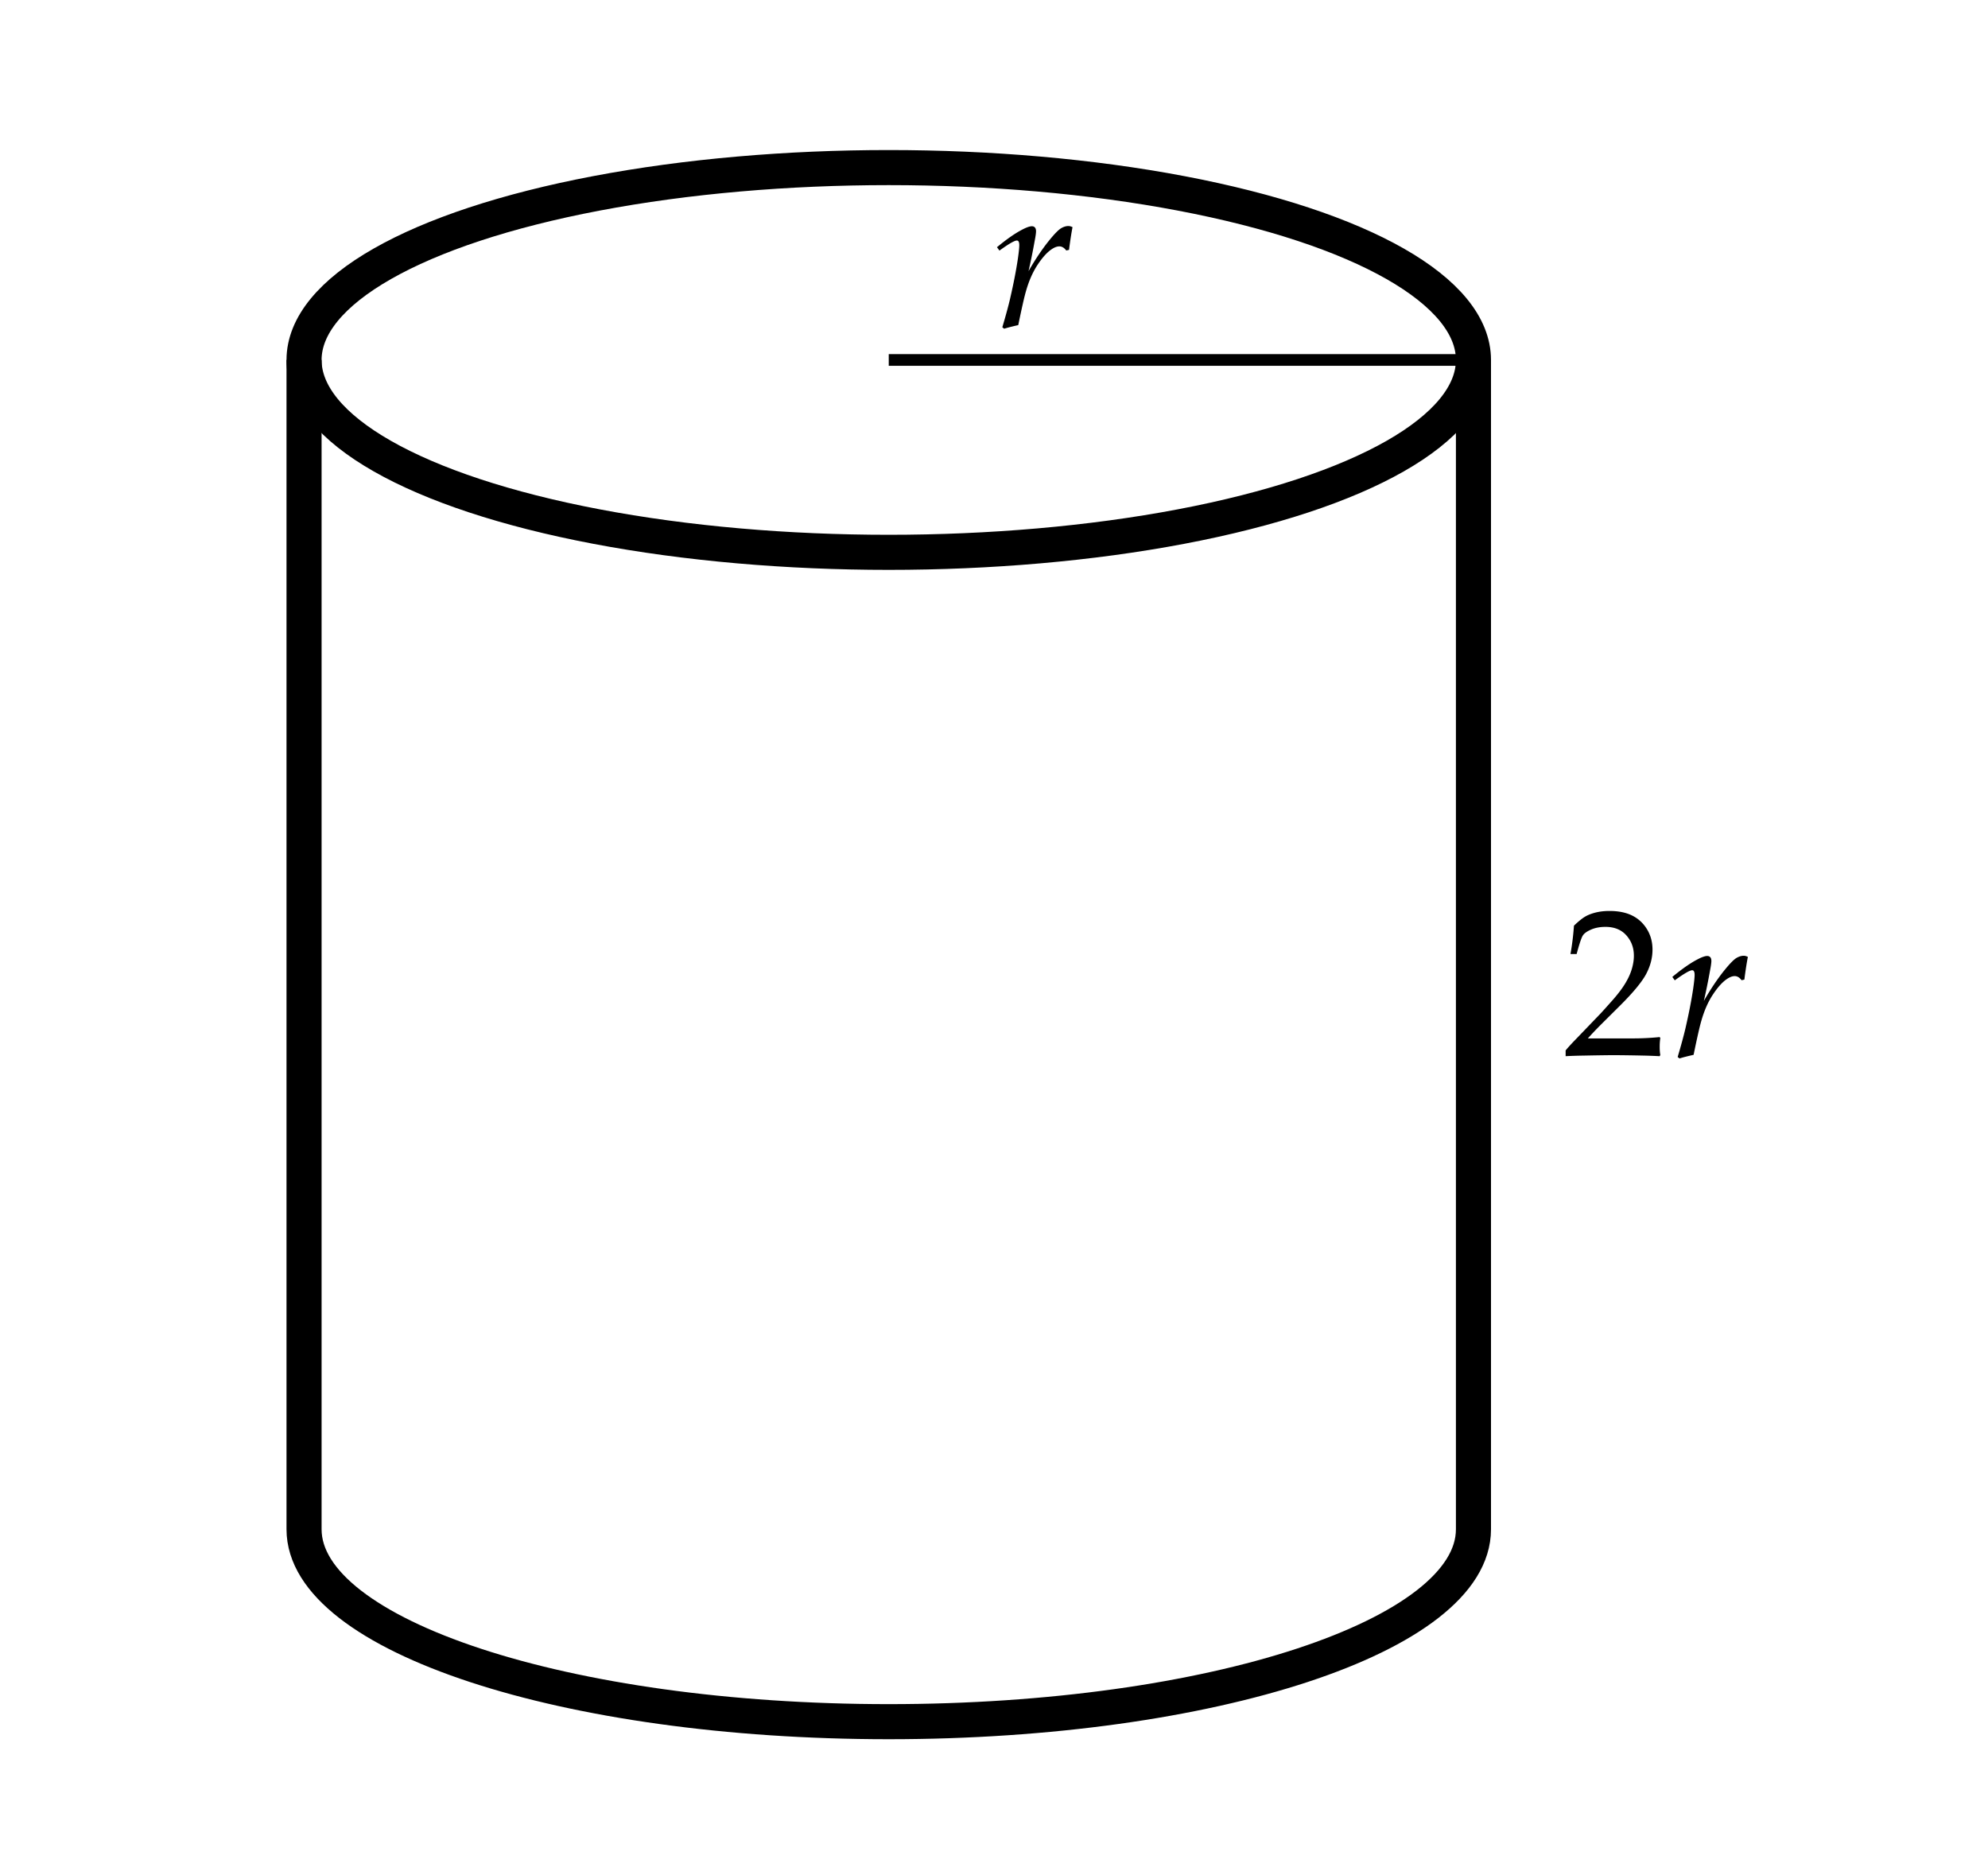
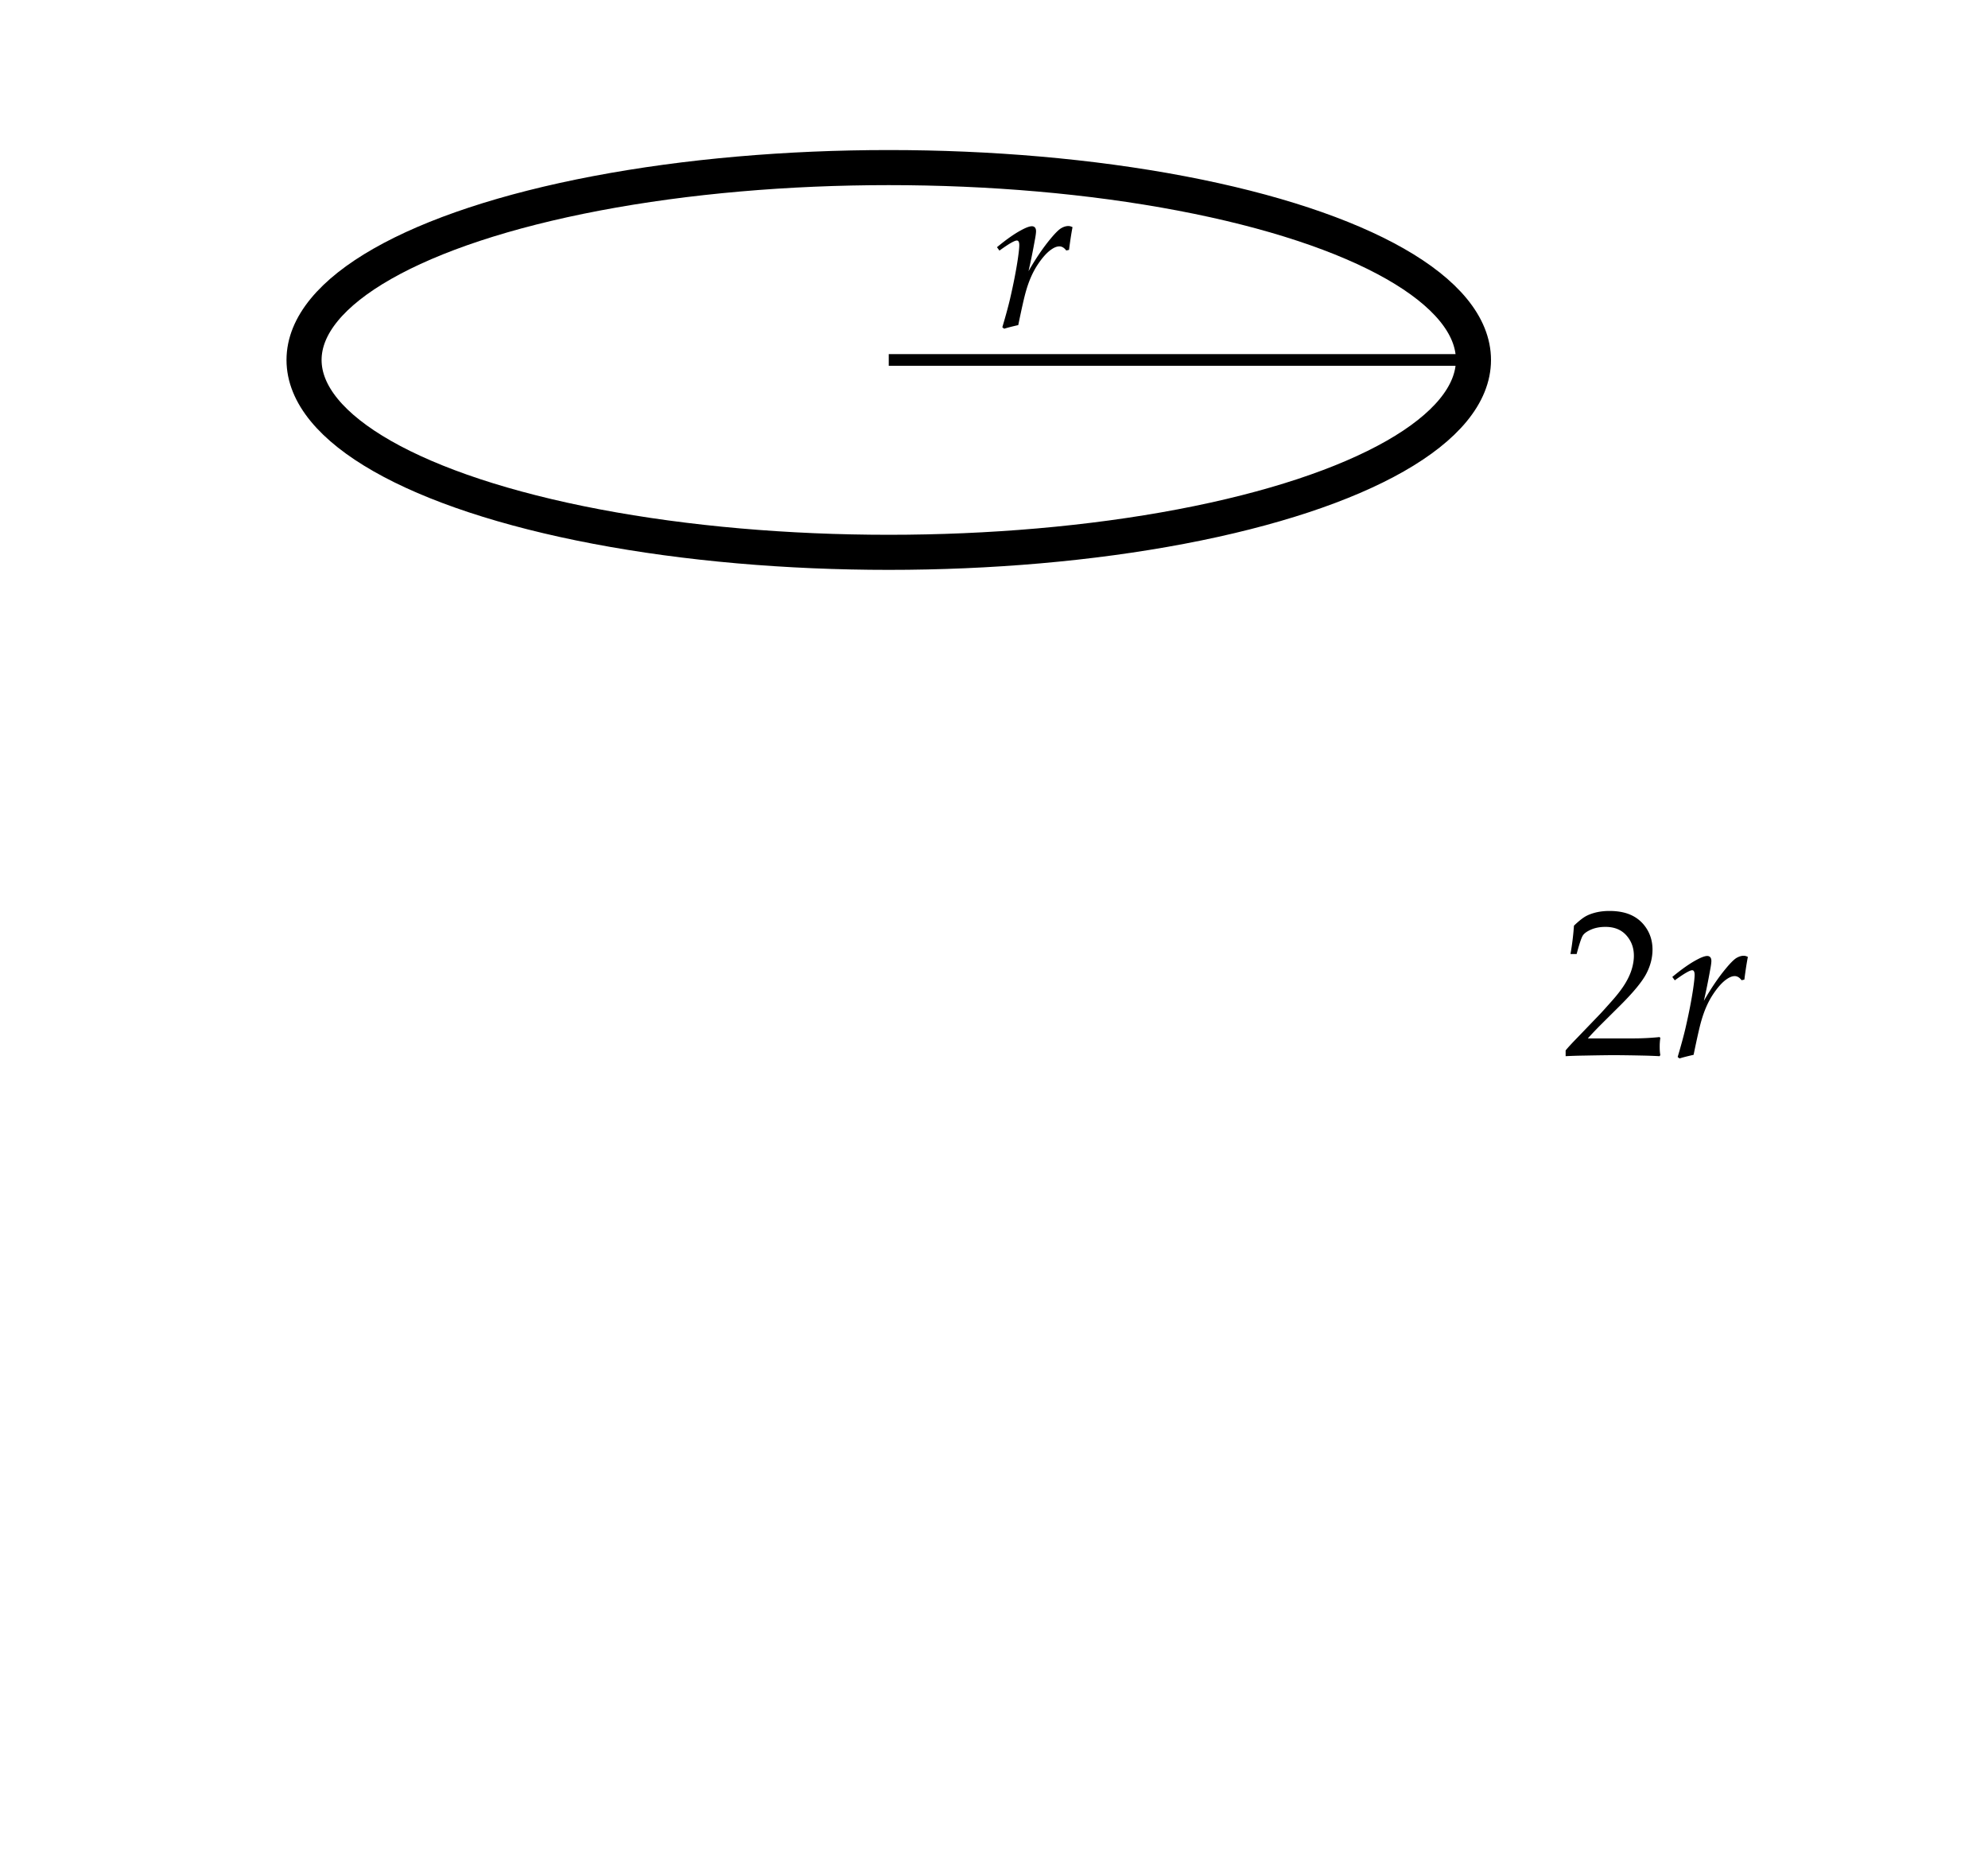
<svg xmlns="http://www.w3.org/2000/svg" width="170" height="160">
  <path fill="#FFF" d="M0 0h170v160H0z" />
  <path d="M133.882 90.322v-.492c.182-.229.51-.586.984-1.072l1.96-2.039c.152-.158.524-.571 1.116-1.239.445-.51.794-.974 1.046-1.394.252-.418.437-.826.554-1.221.117-.396.176-.772.176-1.13 0-.609-.17-1.137-.51-1.582-.439-.592-1.078-.888-1.916-.888-.469 0-.879.076-1.23.229s-.588.32-.707.506c-.121.184-.298.713-.532 1.586h-.527c.141-.785.24-1.594.299-2.426.369-.352.678-.604.927-.756s.556-.273.919-.365c.363-.09.759-.136 1.187-.136.768 0 1.415.131 1.942.392s.949.648 1.266 1.164.475 1.099.475 1.749c0 .703-.181 1.396-.54 2.079-.361.683-1.109 1.589-2.246 2.72l-1.503 1.494c-.545.545-.958.979-1.239 1.301h3.858c.773 0 1.532-.038 2.276-.114l.062.07a5.094 5.094 0 0 0-.053.782c0 .27.018.498.053.686l-.062.097a43.95 43.95 0 0 0-1.424-.053 157.214 157.214 0 0 0-2.399-.035c-.51 0-1.368.012-2.575.035-.665.011-1.209.029-1.637.052zM143.62 90.516l-.158-.123c.293-.99.516-1.811.668-2.461.293-1.271.513-2.399.659-3.384.082-.568.123-.961.123-1.178 0-.152-.023-.261-.07-.325-.029-.047-.076-.07-.141-.07-.199 0-.694.287-1.485.861l-.211-.29c.791-.656 1.482-1.143 2.074-1.459.41-.223.715-.334.914-.334.105 0 .19.035.255.105s.097.179.097.325c0 .158-.041.445-.123.861a53.798 53.798 0 0 1-.519 2.549c.621-1.084 1.248-2.007 1.881-2.769.398-.48.703-.782.914-.905s.416-.185.615-.185c.105 0 .223.032.352.097-.1.516-.199 1.163-.299 1.942l-.237.053c-.176-.234-.372-.352-.589-.352-.199 0-.419.082-.659.246-.387.258-.787.698-1.199 1.323-.414.623-.746 1.378-.998 2.263-.141.48-.36 1.447-.659 2.9-.528.119-.929.222-1.205.31zM85.87 28.111l-.158-.123c.293-.99.516-1.811.668-2.461.293-1.271.513-2.399.659-3.384.082-.568.123-.961.123-1.178 0-.152-.023-.261-.07-.325-.029-.047-.076-.07-.141-.07-.199 0-.694.287-1.485.861l-.211-.29c.791-.656 1.482-1.143 2.074-1.459.41-.223.715-.334.914-.334.105 0 .19.035.255.105s.097.179.097.325c0 .158-.041.445-.123.861a53.798 53.798 0 0 1-.519 2.549c.621-1.084 1.248-2.007 1.881-2.769.398-.48.703-.782.914-.905s.416-.185.615-.185c.105 0 .223.032.352.097-.1.516-.199 1.163-.299 1.942l-.237.053c-.176-.234-.372-.352-.589-.352-.199 0-.419.082-.659.246-.387.258-.787.699-1.199 1.323-.414.624-.746 1.378-.998 2.263-.141.48-.36 1.447-.659 2.9-.528.119-.929.222-1.205.31z" />
  <ellipse fill="none" stroke="#000" stroke-width="3" stroke-miterlimit="10" cx="76" cy="30.783" rx="50" ry="16.451" />
-   <path fill="none" stroke="#000" stroke-width="3" stroke-miterlimit="10" d="M126 130.783c0 9.086-22.386 16.451-50 16.451s-50-7.365-50-16.451M126 30.783v100M26 30.783v100" />
  <path fill="none" stroke="#000" stroke-miterlimit="10" d="M76 30.783h50" />
</svg>